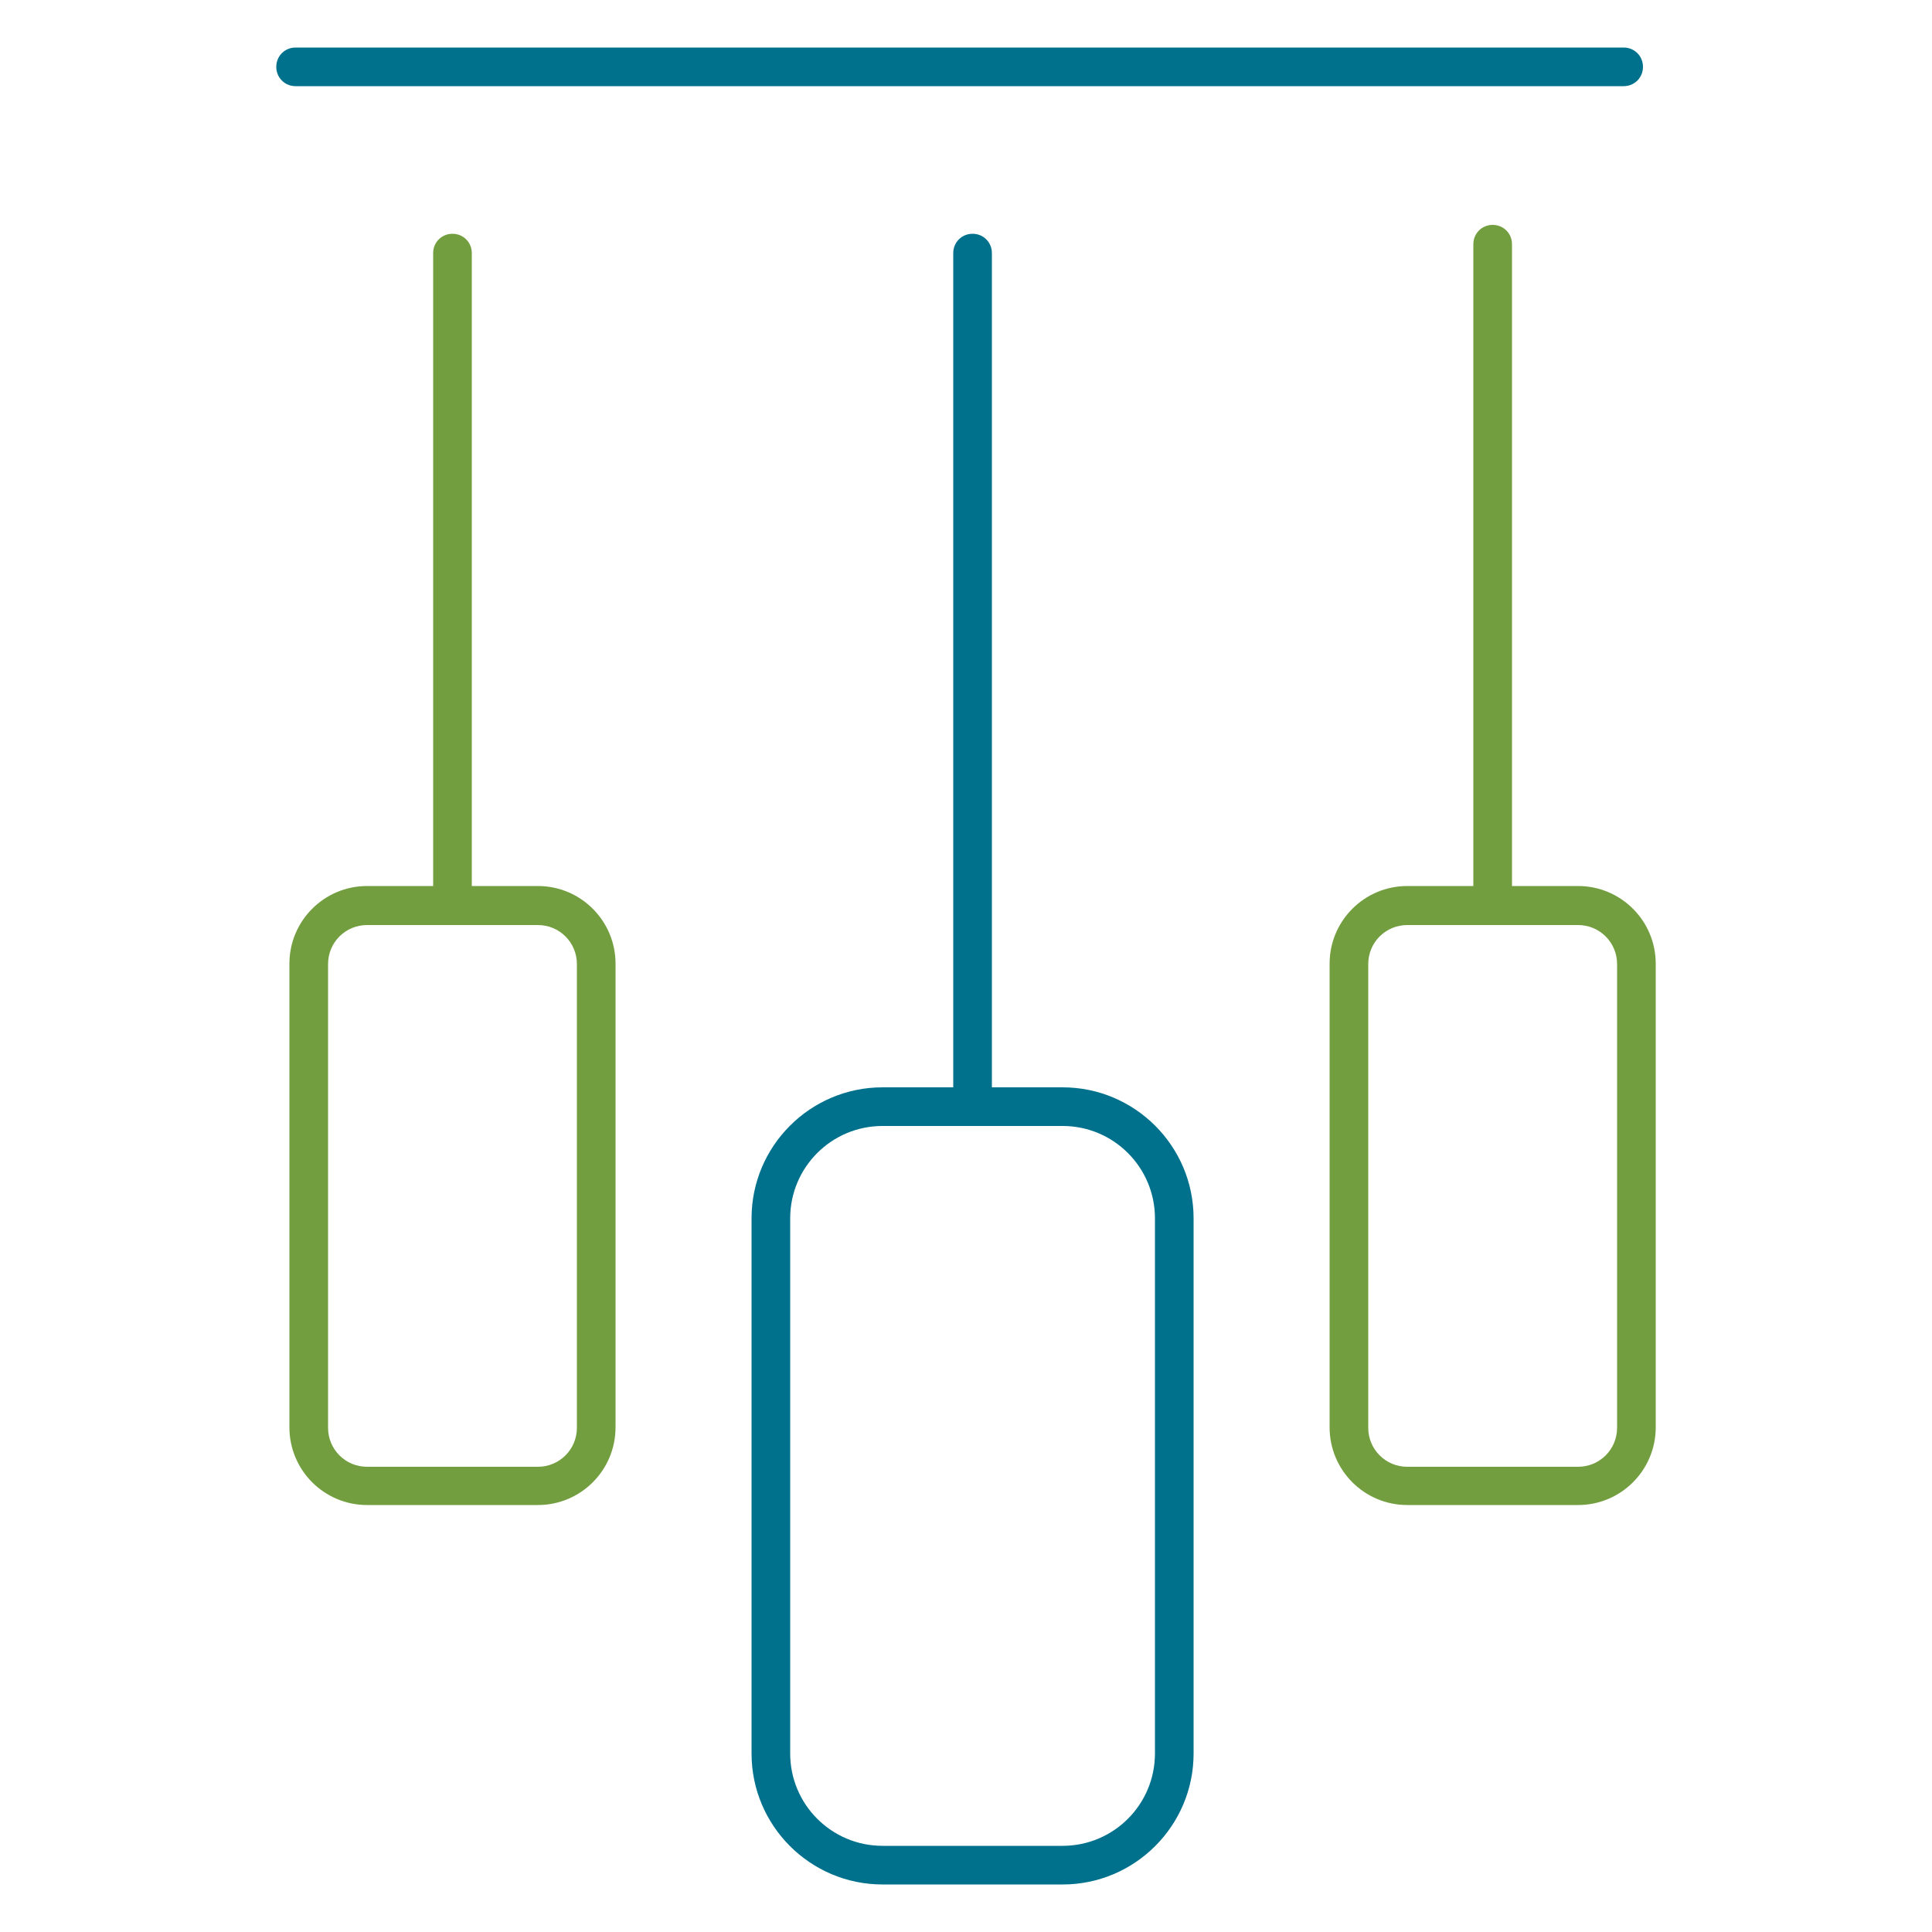
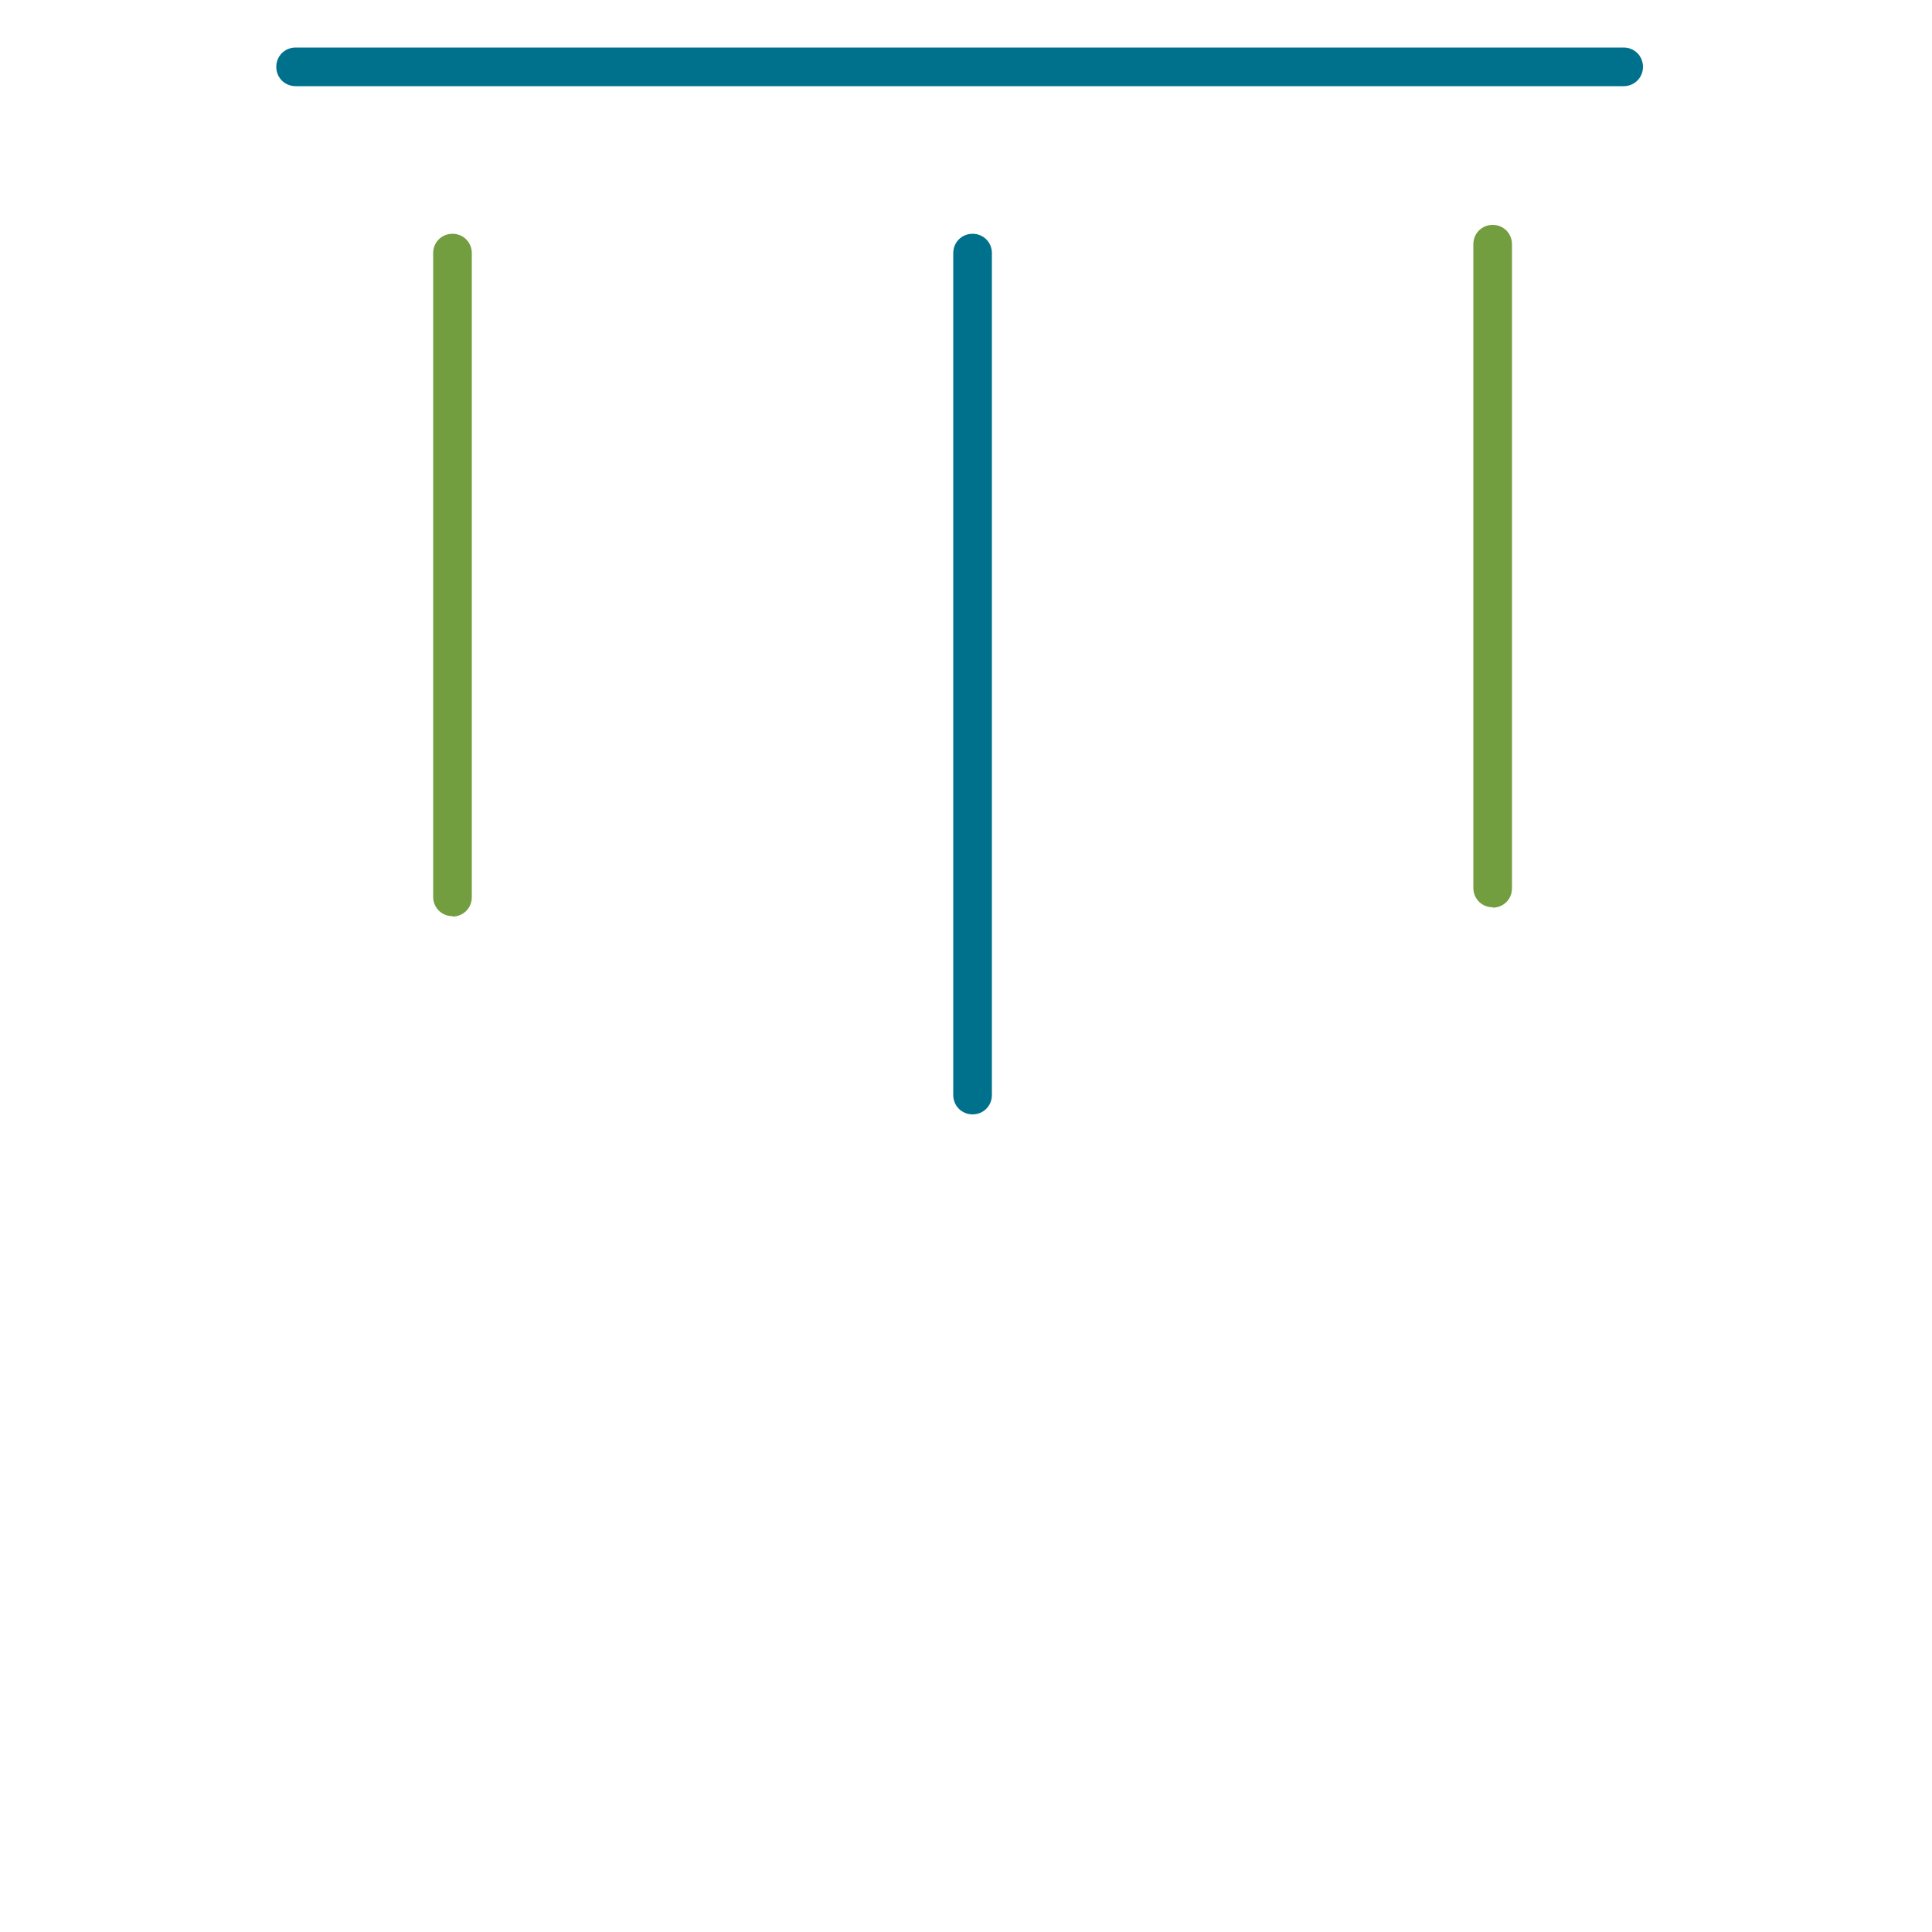
<svg xmlns="http://www.w3.org/2000/svg" id="Layer_1" data-name="Layer 1" viewBox="0 0 50 50">
  <defs>
    <style>
      .cls-1 {
        fill: #729e40;
      }

      .cls-1, .cls-2 {
        stroke-width: 0px;
      }

      .cls-2 {
        fill: #00718c;
      }
    </style>
  </defs>
  <g>
    <g>
      <path class="cls-2" d="m25.17,28.84c-.28,0-.5-.22-.5-.5V6.55c0-.28.22-.5.5-.5s.5.22.5.5v21.79c0,.28-.22.5-.5.5Z" />
-       <path class="cls-2" d="m27.5,48.77h-4.66c-1.87,0-3.39-1.52-3.39-3.39v-13.85c0-1.87,1.52-3.39,3.39-3.39h4.66c1.87,0,3.39,1.52,3.39,3.39v13.85c0,1.87-1.52,3.39-3.39,3.39Zm-4.66-19.63c-1.32,0-2.39,1.07-2.39,2.39v13.85c0,1.32,1.07,2.39,2.39,2.39h4.66c1.32,0,2.39-1.07,2.39-2.39v-13.85c0-1.32-1.07-2.39-2.39-2.39h-4.66Z" />
    </g>
    <g>
      <path class="cls-1" d="m11.71,23.71c-.28,0-.5-.22-.5-.5V6.55c0-.28.22-.5.5-.5s.5.22.5.5v16.67c0,.28-.22.5-.5.5Z" />
-       <path class="cls-1" d="m13.92,38.95h-4.42c-1.11,0-2.01-.9-2.01-2.01v-12c0-1.11.9-2.01,2.01-2.01h4.42c1.11,0,2.01.9,2.01,2.01v12c0,1.11-.9,2.01-2.01,2.01Zm-4.42-15.01c-.56,0-1.01.45-1.01,1.01v12c0,.56.45,1.01,1.01,1.01h4.42c.56,0,1.01-.45,1.01-1.01v-12c0-.56-.45-1.01-1.01-1.01h-4.42Z" />
    </g>
    <g>
      <path class="cls-1" d="m38.63,23.48c-.28,0-.5-.22-.5-.5V6.32c0-.28.22-.5.5-.5s.5.22.5.5v16.67c0,.28-.22.5-.5.5Z" />
-       <path class="cls-1" d="m40.84,38.95h-4.42c-1.11,0-2.01-.9-2.01-2.01v-12c0-1.11.9-2.01,2.01-2.01h4.42c1.11,0,2.01.9,2.01,2.01v12c0,1.11-.9,2.01-2.01,2.01Zm-4.42-15.01c-.56,0-1.01.45-1.01,1.01v12c0,.56.45,1.01,1.01,1.01h4.42c.56,0,1.01-.45,1.01-1.01v-12c0-.56-.45-1.01-1.01-1.01h-4.42Z" />
    </g>
  </g>
  <path class="cls-2" d="m42.01,2.23H7.65c-.28,0-.5-.22-.5-.5s.22-.5.5-.5h34.37c.28,0,.5.22.5.5s-.22.5-.5.5Z" />
</svg>